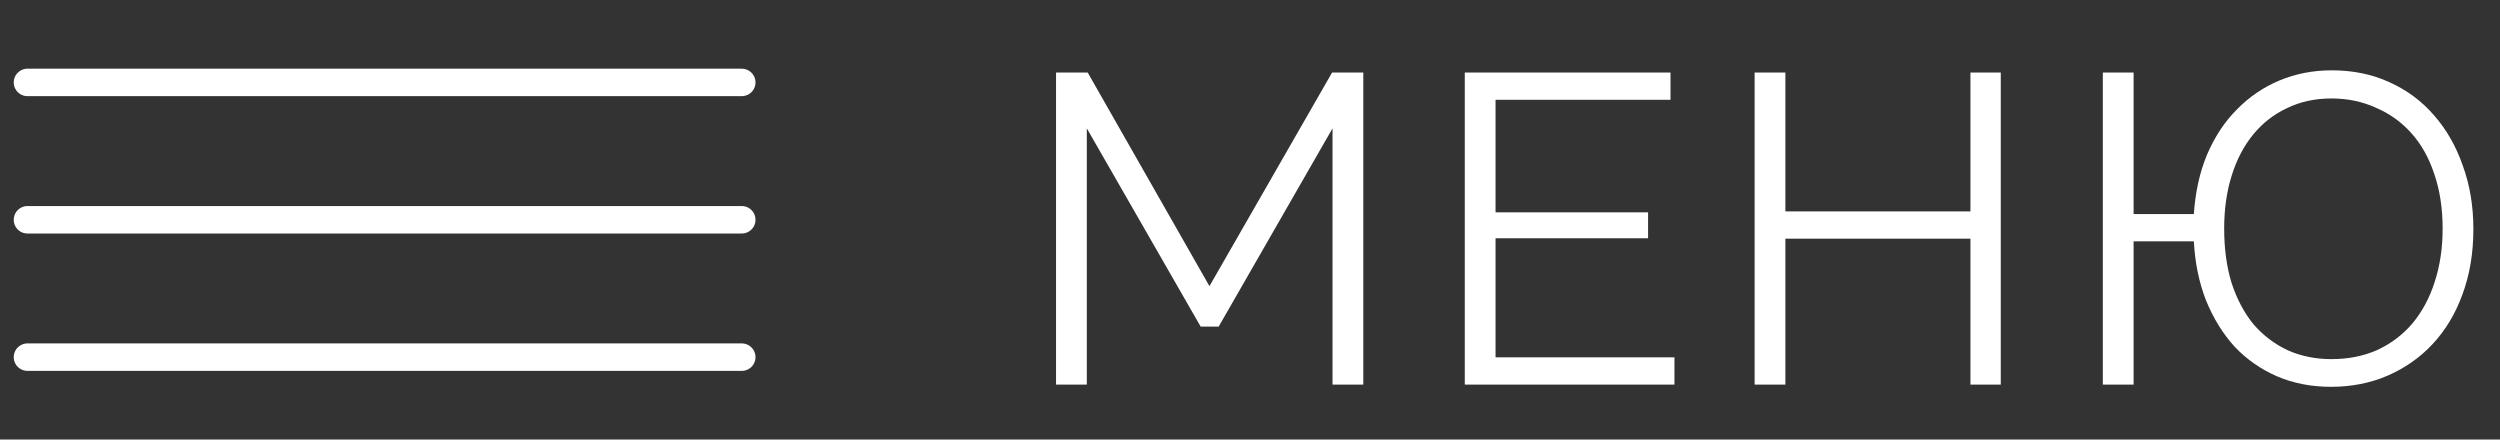
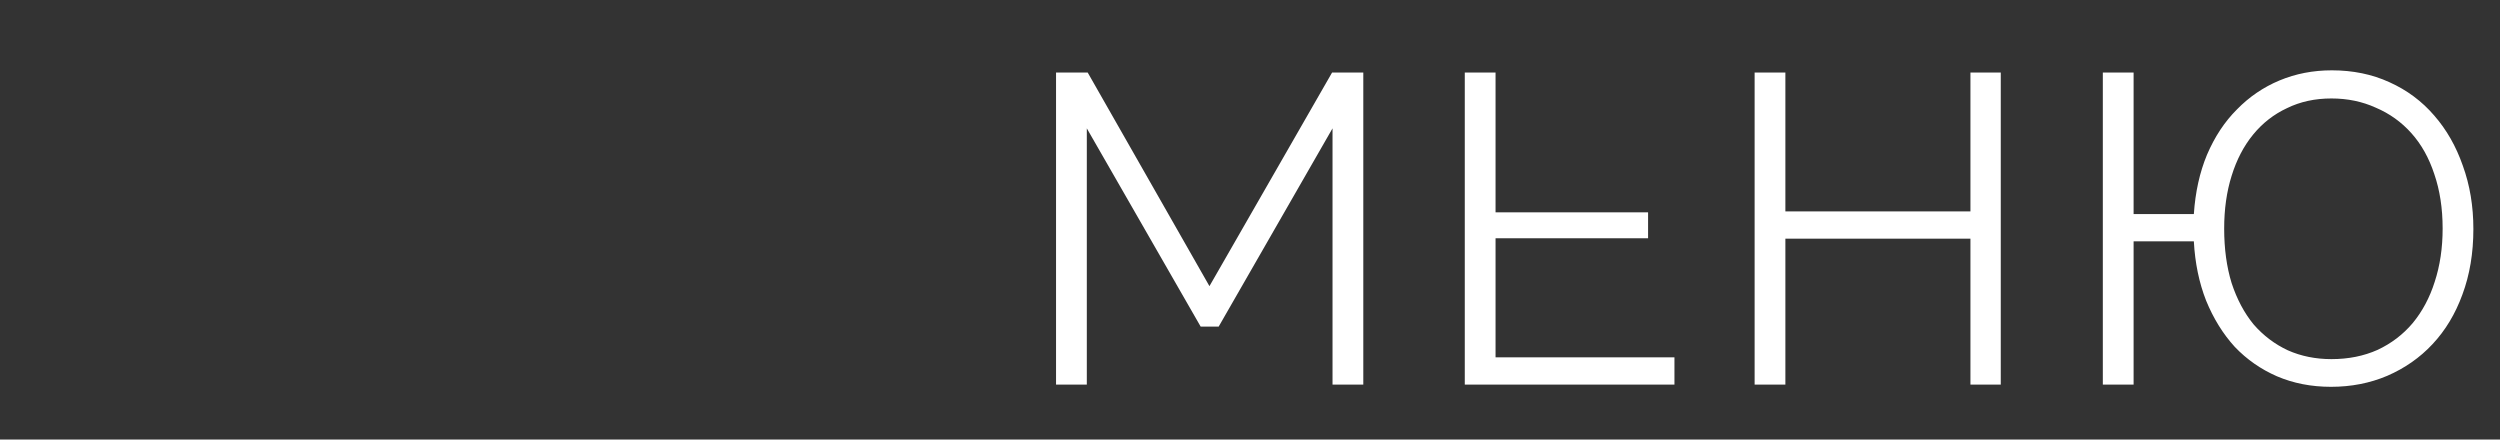
<svg xmlns="http://www.w3.org/2000/svg" width="91" height="16" viewBox="0 0 91 16" fill="none">
  <rect x="0" y="0" width="91" height="16" fill="#333333" stroke="none" />
-   <path d="M1 3H27" stroke="white" stroke-linecap="round" />
-   <path d="M1 8H27" stroke="white" stroke-linecap="round" />
-   <path d="M1 13H27" stroke="white" stroke-linecap="round" />
-   <path d="M48.504 14V4.672L44.36 11.888H43.704L39.56 4.672V14H38.44V2.64H39.592L44.024 10.416L48.488 2.64H49.624V14H48.504ZM60.95 13.008V14H53.318V2.64H60.806V3.632H54.438V7.728H59.99V8.672H54.438V13.008H60.95ZM72.828 2.64V14H71.724V8.688H64.988V14H63.868V2.64H64.988V7.696H71.724V2.64H72.828ZM84.847 14.08C84.133 14.08 83.477 13.952 82.879 13.696C82.293 13.44 81.781 13.083 81.344 12.624C80.917 12.155 80.57 11.595 80.303 10.944C80.047 10.293 79.898 9.573 79.856 8.784H77.663V14H76.543V2.64H77.663V7.792H79.856C79.909 6.992 80.069 6.272 80.335 5.632C80.613 4.981 80.975 4.432 81.424 3.984C81.871 3.525 82.389 3.173 82.975 2.928C83.562 2.683 84.197 2.56 84.879 2.56C85.647 2.56 86.346 2.704 86.975 2.992C87.615 3.28 88.159 3.685 88.608 4.208C89.055 4.72 89.402 5.328 89.647 6.032C89.903 6.736 90.031 7.504 90.031 8.336C90.031 9.211 89.898 10.005 89.632 10.72C89.376 11.424 89.013 12.027 88.543 12.528C88.085 13.019 87.535 13.403 86.895 13.68C86.266 13.947 85.584 14.08 84.847 14.08ZM80.96 8.32C80.96 9.056 81.05 9.717 81.231 10.304C81.424 10.891 81.69 11.392 82.031 11.808C82.383 12.213 82.799 12.528 83.279 12.752C83.76 12.965 84.287 13.072 84.864 13.072C85.482 13.072 86.042 12.96 86.543 12.736C87.045 12.501 87.472 12.176 87.823 11.76C88.175 11.333 88.442 10.832 88.624 10.256C88.816 9.669 88.912 9.024 88.912 8.32C88.912 7.584 88.81 6.923 88.608 6.336C88.415 5.749 88.138 5.253 87.775 4.848C87.413 4.443 86.981 4.133 86.48 3.92C85.989 3.696 85.45 3.584 84.864 3.584C84.266 3.584 83.728 3.701 83.248 3.936C82.767 4.16 82.357 4.48 82.016 4.896C81.674 5.312 81.413 5.813 81.231 6.4C81.05 6.976 80.96 7.616 80.96 8.32Z" fill="white" />
+   <path d="M48.504 14V4.672L44.36 11.888H43.704L39.56 4.672V14H38.44V2.64H39.592L44.024 10.416L48.488 2.64H49.624V14H48.504ZM60.95 13.008V14H53.318V2.64H60.806H54.438V7.728H59.99V8.672H54.438V13.008H60.95ZM72.828 2.64V14H71.724V8.688H64.988V14H63.868V2.64H64.988V7.696H71.724V2.64H72.828ZM84.847 14.08C84.133 14.08 83.477 13.952 82.879 13.696C82.293 13.44 81.781 13.083 81.344 12.624C80.917 12.155 80.57 11.595 80.303 10.944C80.047 10.293 79.898 9.573 79.856 8.784H77.663V14H76.543V2.64H77.663V7.792H79.856C79.909 6.992 80.069 6.272 80.335 5.632C80.613 4.981 80.975 4.432 81.424 3.984C81.871 3.525 82.389 3.173 82.975 2.928C83.562 2.683 84.197 2.56 84.879 2.56C85.647 2.56 86.346 2.704 86.975 2.992C87.615 3.28 88.159 3.685 88.608 4.208C89.055 4.72 89.402 5.328 89.647 6.032C89.903 6.736 90.031 7.504 90.031 8.336C90.031 9.211 89.898 10.005 89.632 10.72C89.376 11.424 89.013 12.027 88.543 12.528C88.085 13.019 87.535 13.403 86.895 13.68C86.266 13.947 85.584 14.08 84.847 14.08ZM80.96 8.32C80.96 9.056 81.05 9.717 81.231 10.304C81.424 10.891 81.69 11.392 82.031 11.808C82.383 12.213 82.799 12.528 83.279 12.752C83.76 12.965 84.287 13.072 84.864 13.072C85.482 13.072 86.042 12.96 86.543 12.736C87.045 12.501 87.472 12.176 87.823 11.76C88.175 11.333 88.442 10.832 88.624 10.256C88.816 9.669 88.912 9.024 88.912 8.32C88.912 7.584 88.81 6.923 88.608 6.336C88.415 5.749 88.138 5.253 87.775 4.848C87.413 4.443 86.981 4.133 86.48 3.92C85.989 3.696 85.45 3.584 84.864 3.584C84.266 3.584 83.728 3.701 83.248 3.936C82.767 4.16 82.357 4.48 82.016 4.896C81.674 5.312 81.413 5.813 81.231 6.4C81.05 6.976 80.96 7.616 80.96 8.32Z" fill="white" />
</svg>